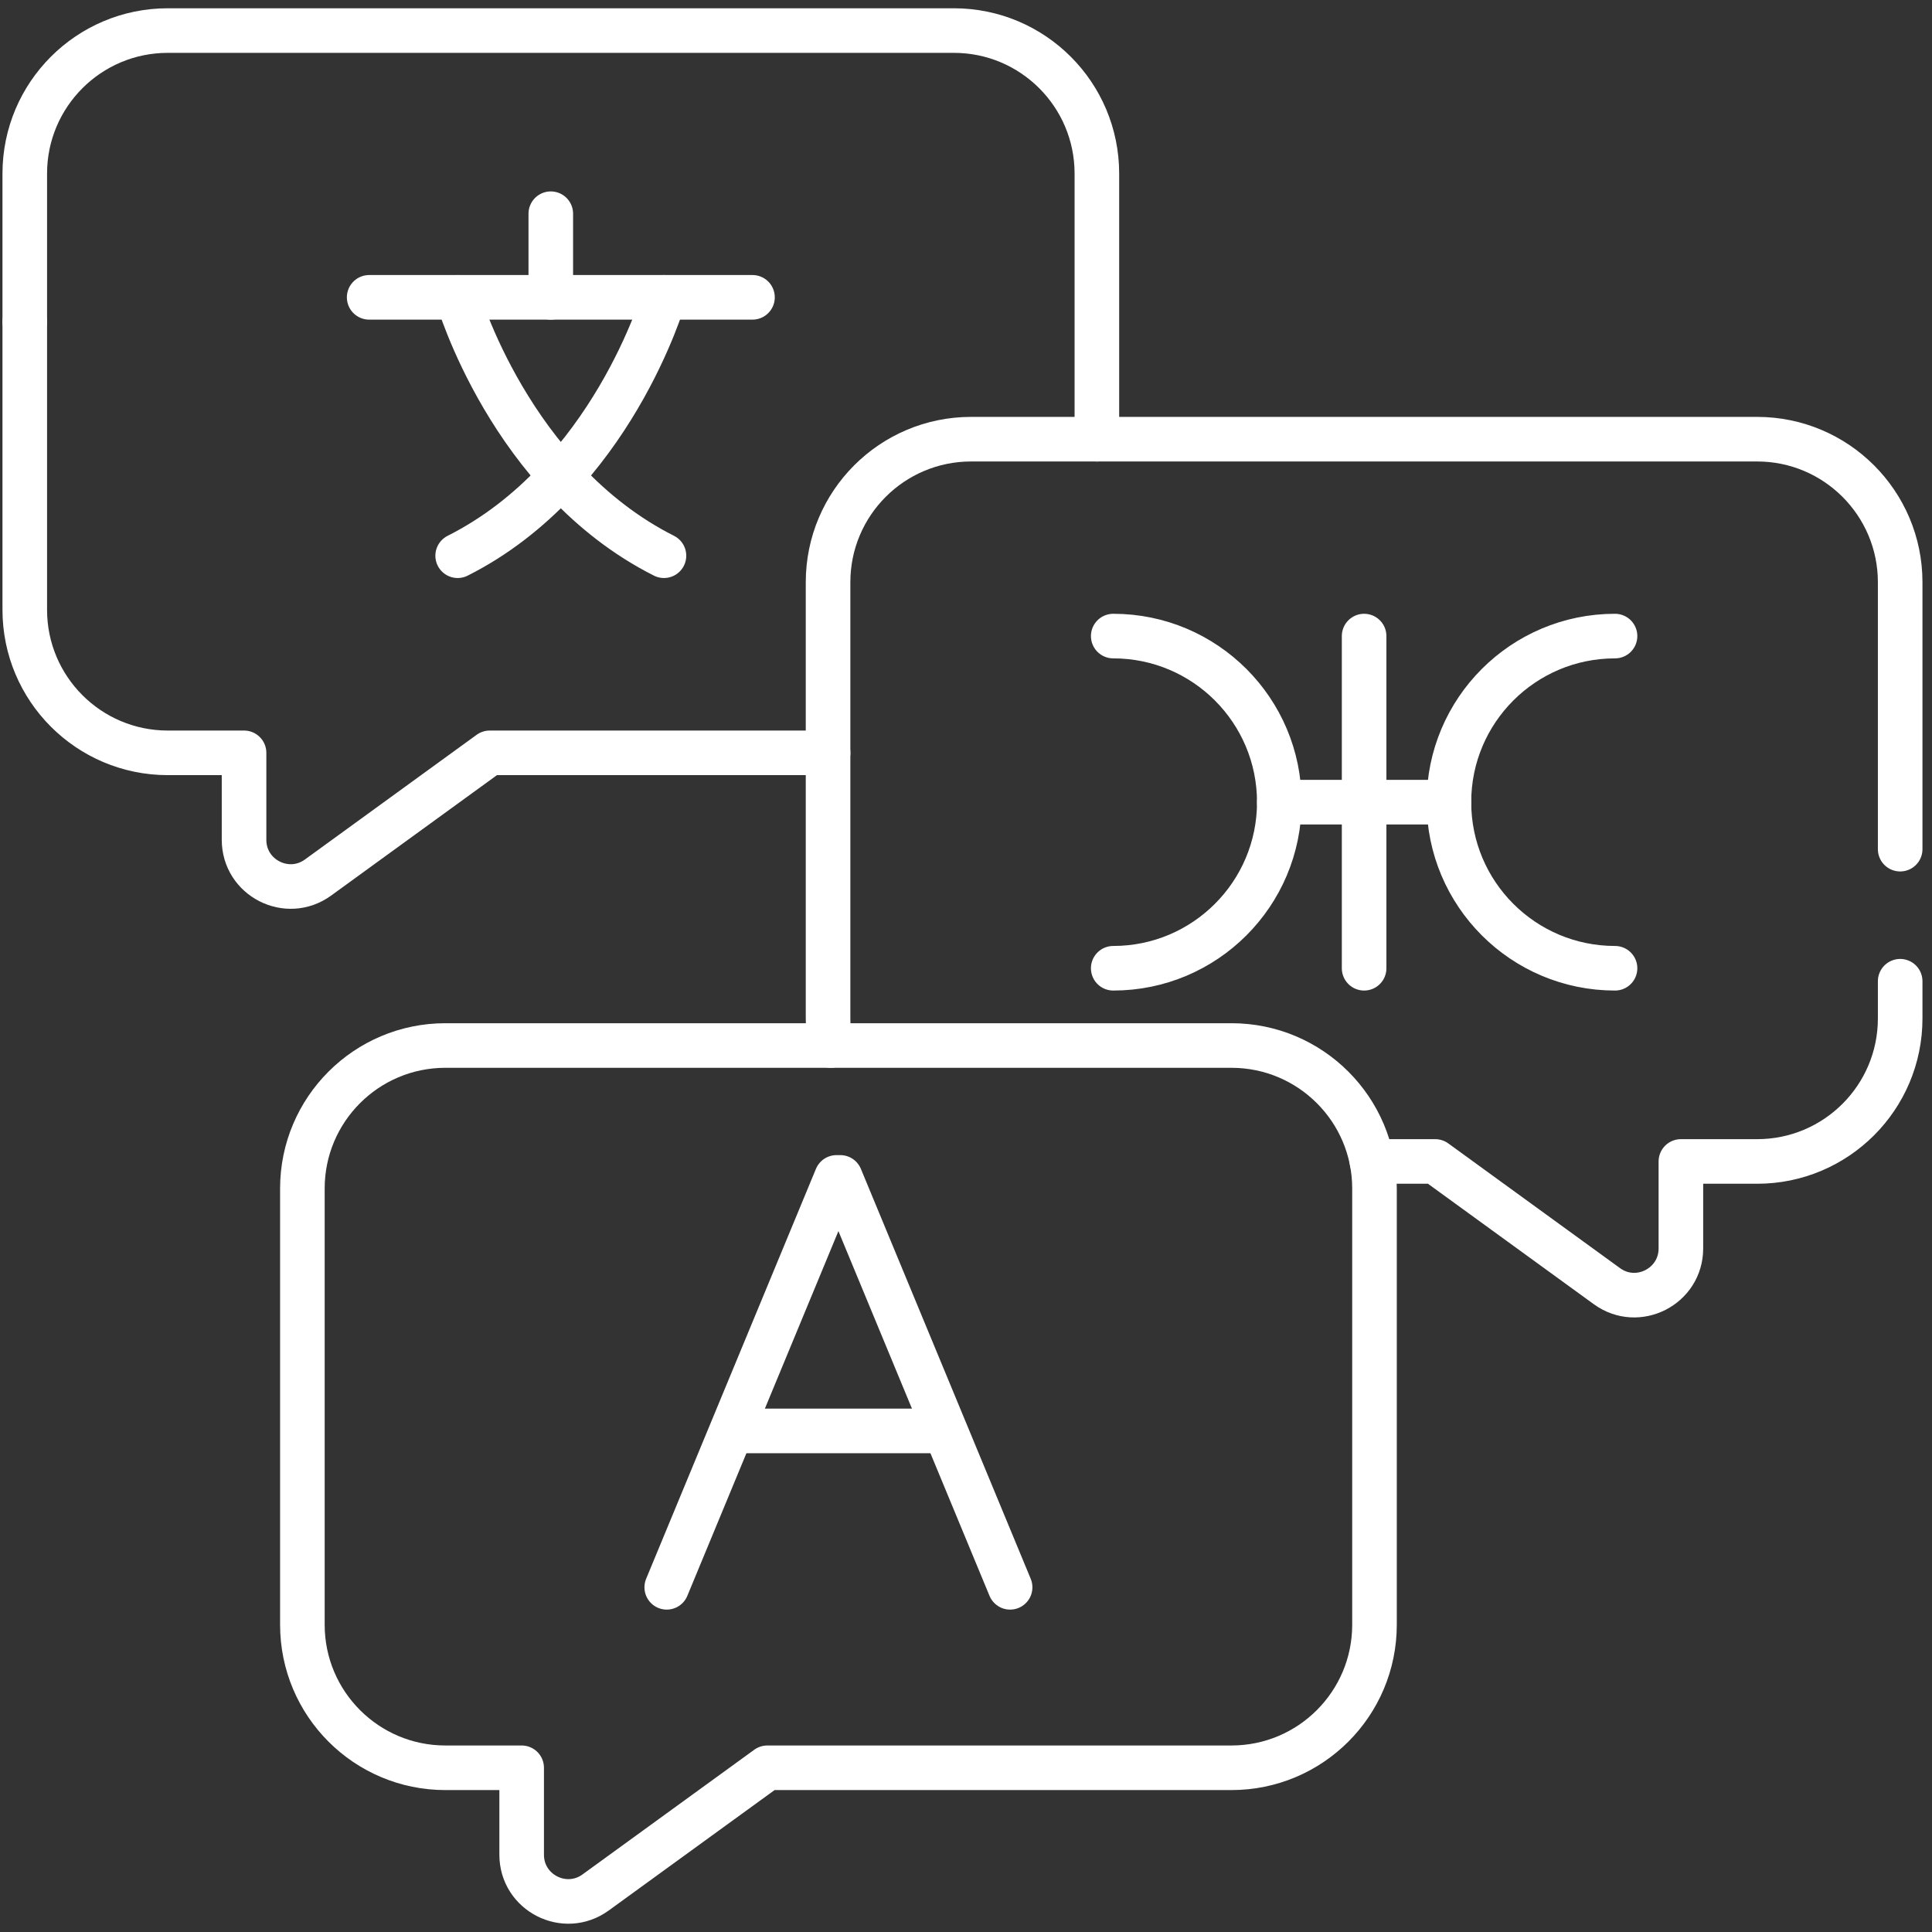
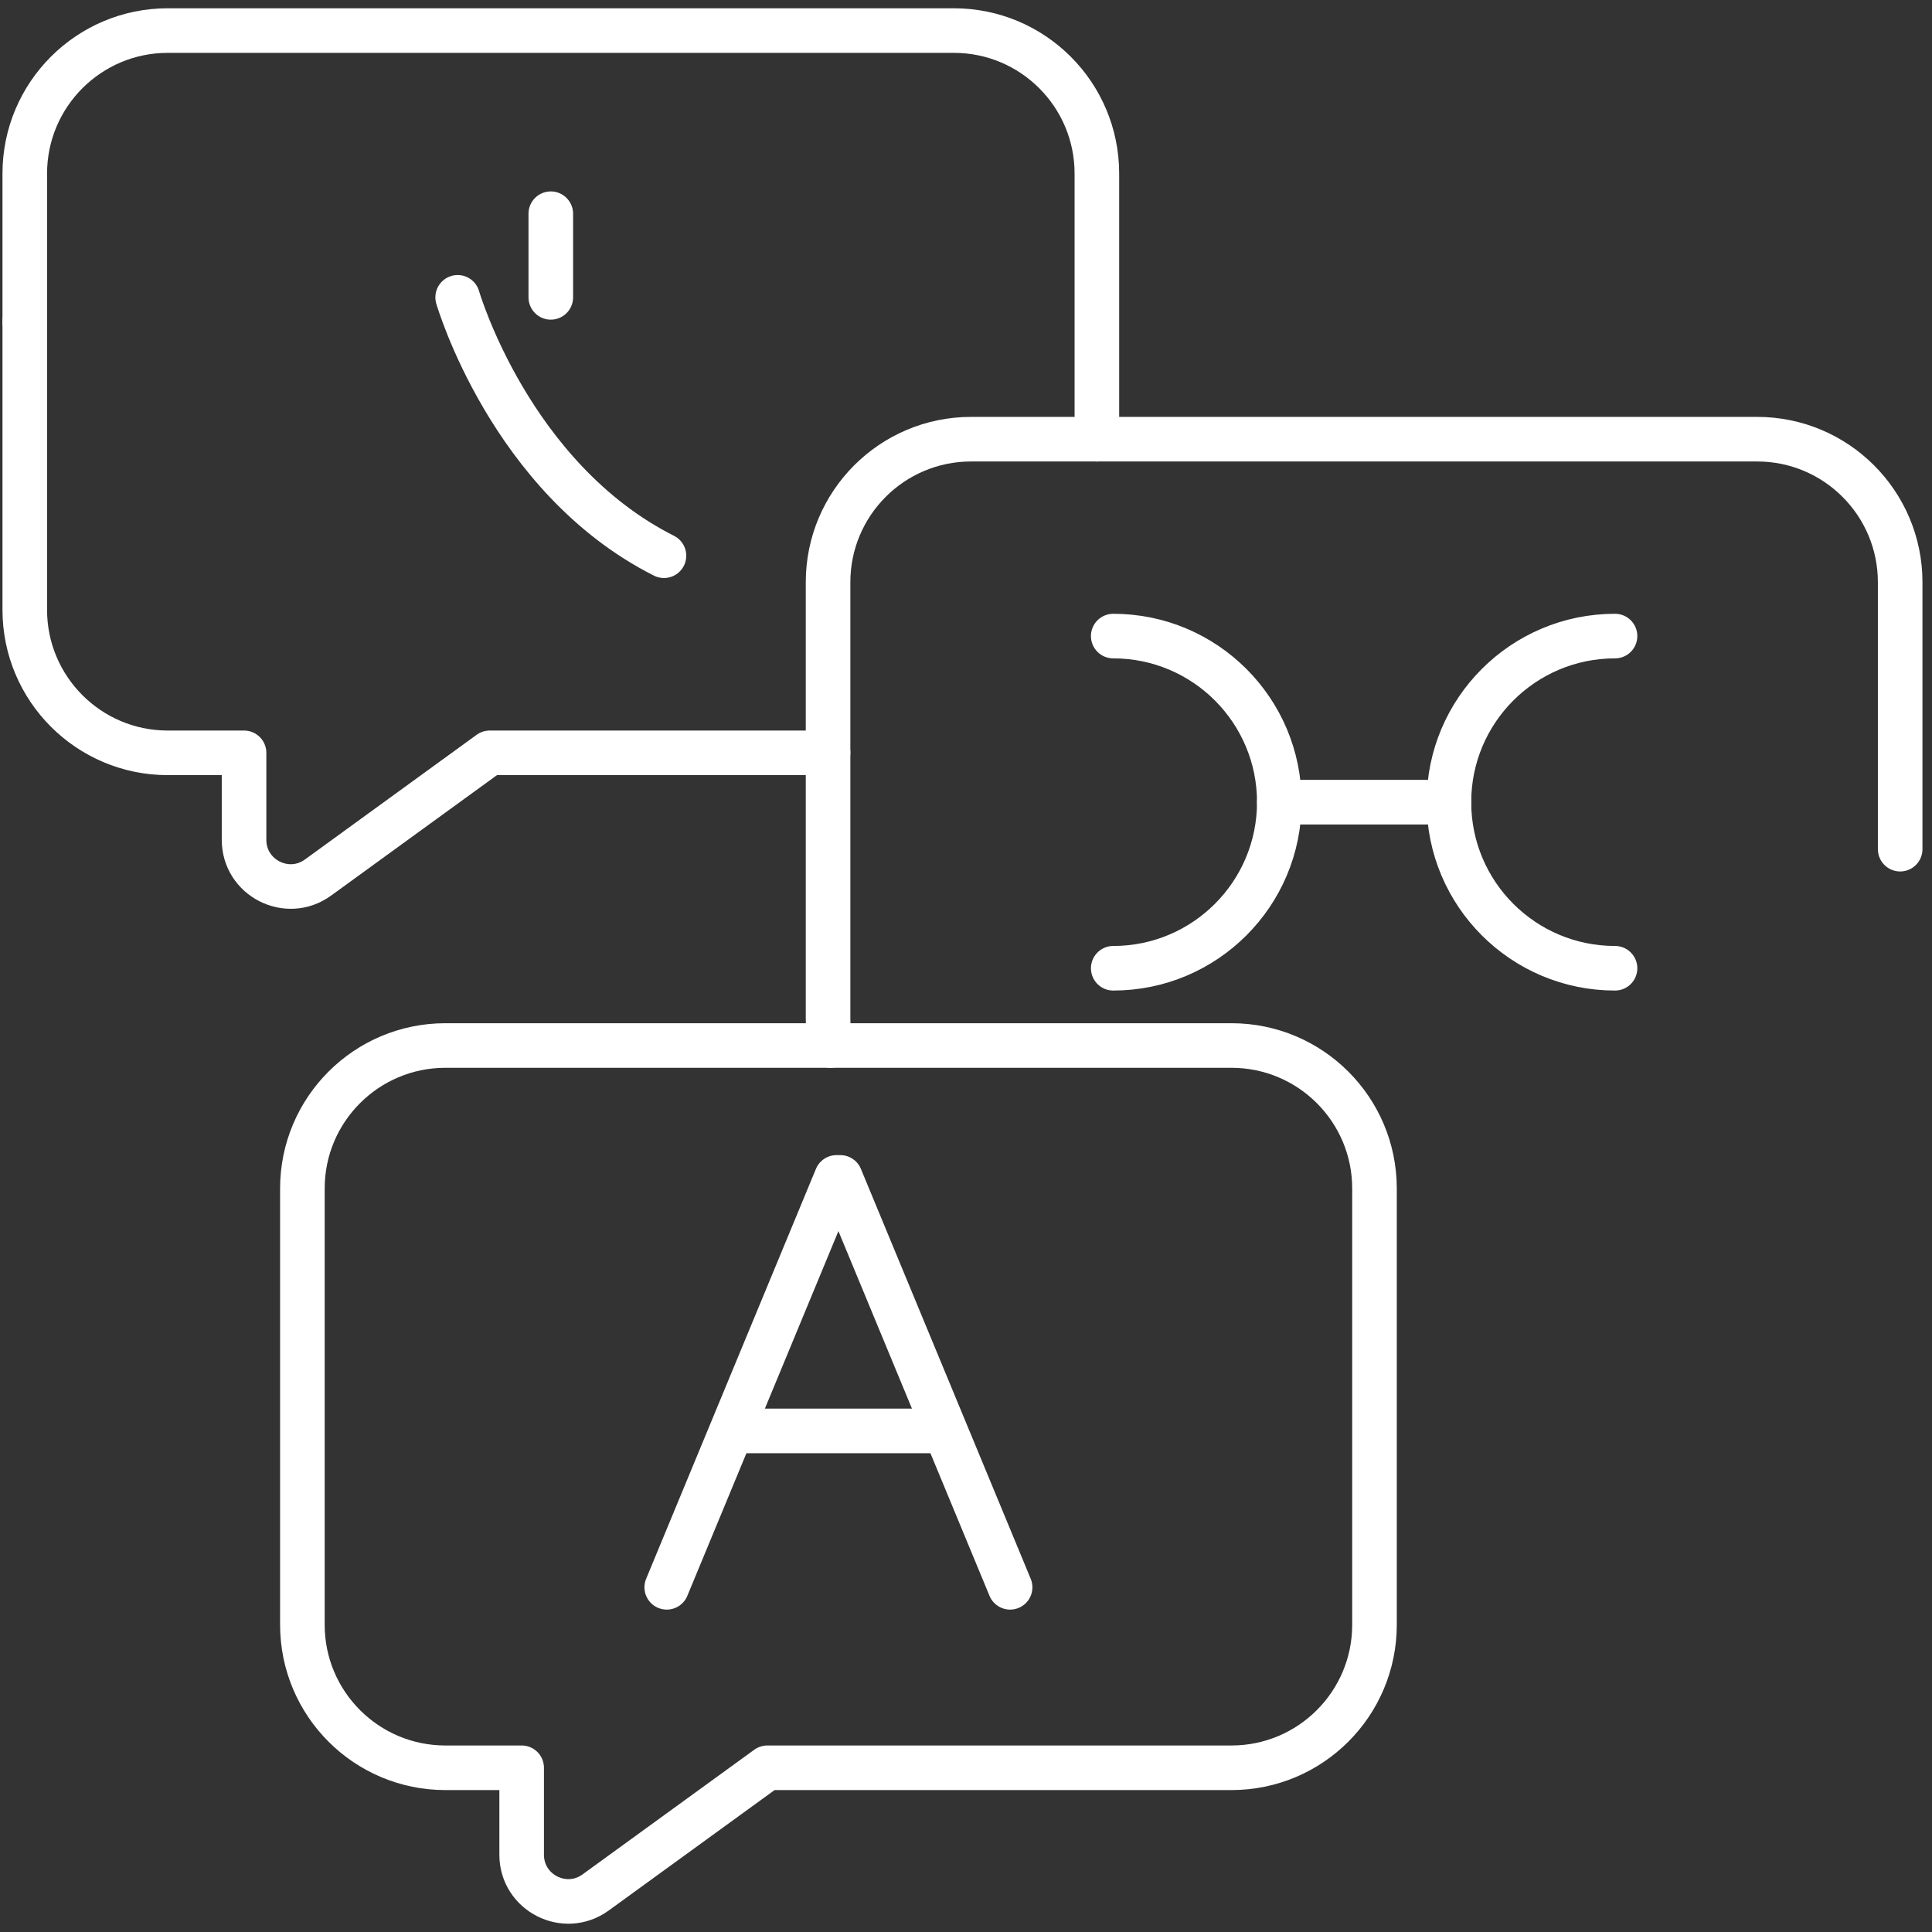
<svg xmlns="http://www.w3.org/2000/svg" width="78" height="78" viewBox="0 0 78 78" fill="none">
  <rect x="0" y="0" width="78" height="78" fill="#333333" stroke="none" />
  <path d="M1 12.983V24.619C1 27.809 3.585 30.394 6.774 30.394H9.853V33.906C9.853 35.443 11.597 36.332 12.84 35.428L19.772 30.394H33.431" stroke="white" stroke-width="1.8" stroke-miterlimit="10" stroke-linecap="round" stroke-linejoin="round" />
  <path d="M1 13V7.009C1 3.819 3.585 1.234 6.775 1.234H38.509C41.699 1.234 44.284 3.819 44.284 7.009V17.731" stroke="white" stroke-width="1.8" stroke-miterlimit="10" stroke-linecap="round" stroke-linejoin="round" />
  <path d="M33.535 42.21C33.466 41.856 33.431 41.491 33.431 41.116V23.507C33.431 20.317 36.016 17.731 39.206 17.731H70.939C74.129 17.731 76.715 20.317 76.715 23.507V34.283" stroke="white" stroke-width="1.8" stroke-miterlimit="10" stroke-linecap="round" stroke-linejoin="round" />
-   <path d="M76.715 39.615V41.118C76.715 44.306 74.129 46.891 70.941 46.891H67.862V50.403C67.862 51.94 66.118 52.83 64.875 51.926L57.943 46.891H55.388" stroke="white" stroke-width="1.8" stroke-miterlimit="10" stroke-linecap="round" stroke-linejoin="round" />
  <path d="M41.523 71.37H49.716C52.907 71.37 55.492 68.785 55.492 65.594V47.983C55.492 44.795 52.907 42.21 49.716 42.21H17.982C14.793 42.21 12.208 44.795 12.208 47.983V65.594C12.208 68.785 14.793 71.37 17.982 71.37H21.061V74.881C21.061 76.418 22.803 77.307 24.048 76.403L30.98 71.37H41.523Z" stroke="white" stroke-width="1.8" stroke-miterlimit="10" stroke-linecap="round" stroke-linejoin="round" />
-   <path d="M14.904 12.004H30.38" stroke="white" stroke-width="1.8" stroke-miterlimit="10" stroke-linecap="round" stroke-linejoin="round" />
-   <path d="M26.806 12.004C26.806 12.004 24.691 19.306 18.477 22.436" stroke="white" stroke-width="1.8" stroke-miterlimit="10" stroke-linecap="round" stroke-linejoin="round" />
  <path d="M18.477 12.004C18.477 12.004 20.593 19.306 26.806 22.436" stroke="white" stroke-width="1.8" stroke-miterlimit="10" stroke-linecap="round" stroke-linejoin="round" />
  <path d="M22.237 12.005V8.628" stroke="white" stroke-width="1.8" stroke-miterlimit="10" stroke-linecap="round" stroke-linejoin="round" />
  <path d="M44.944 39.091C48.647 39.091 51.649 36.089 51.649 32.385C51.649 28.682 48.647 25.68 44.944 25.68" stroke="white" stroke-width="1.8" stroke-miterlimit="10" stroke-linecap="round" stroke-linejoin="round" />
  <path d="M65.203 39.091C61.499 39.091 58.497 36.089 58.497 32.385C58.497 28.682 61.499 25.68 65.203 25.68" stroke="white" stroke-width="1.8" stroke-miterlimit="10" stroke-linecap="round" stroke-linejoin="round" />
-   <path d="M55.073 25.68V39.091" stroke="white" stroke-width="1.8" stroke-miterlimit="10" stroke-linecap="round" stroke-linejoin="round" />
  <path d="M58.497 32.386H51.649" stroke="white" stroke-width="1.8" stroke-miterlimit="10" stroke-linecap="round" stroke-linejoin="round" />
  <path d="M40.781 64.084L33.925 47.535H33.773L26.918 64.084" stroke="white" stroke-width="1.8" stroke-miterlimit="10" stroke-linecap="round" stroke-linejoin="round" />
  <path d="M29.57 57.77H38.128" stroke="white" stroke-width="1.8" stroke-miterlimit="10" stroke-linejoin="round" />
</svg>